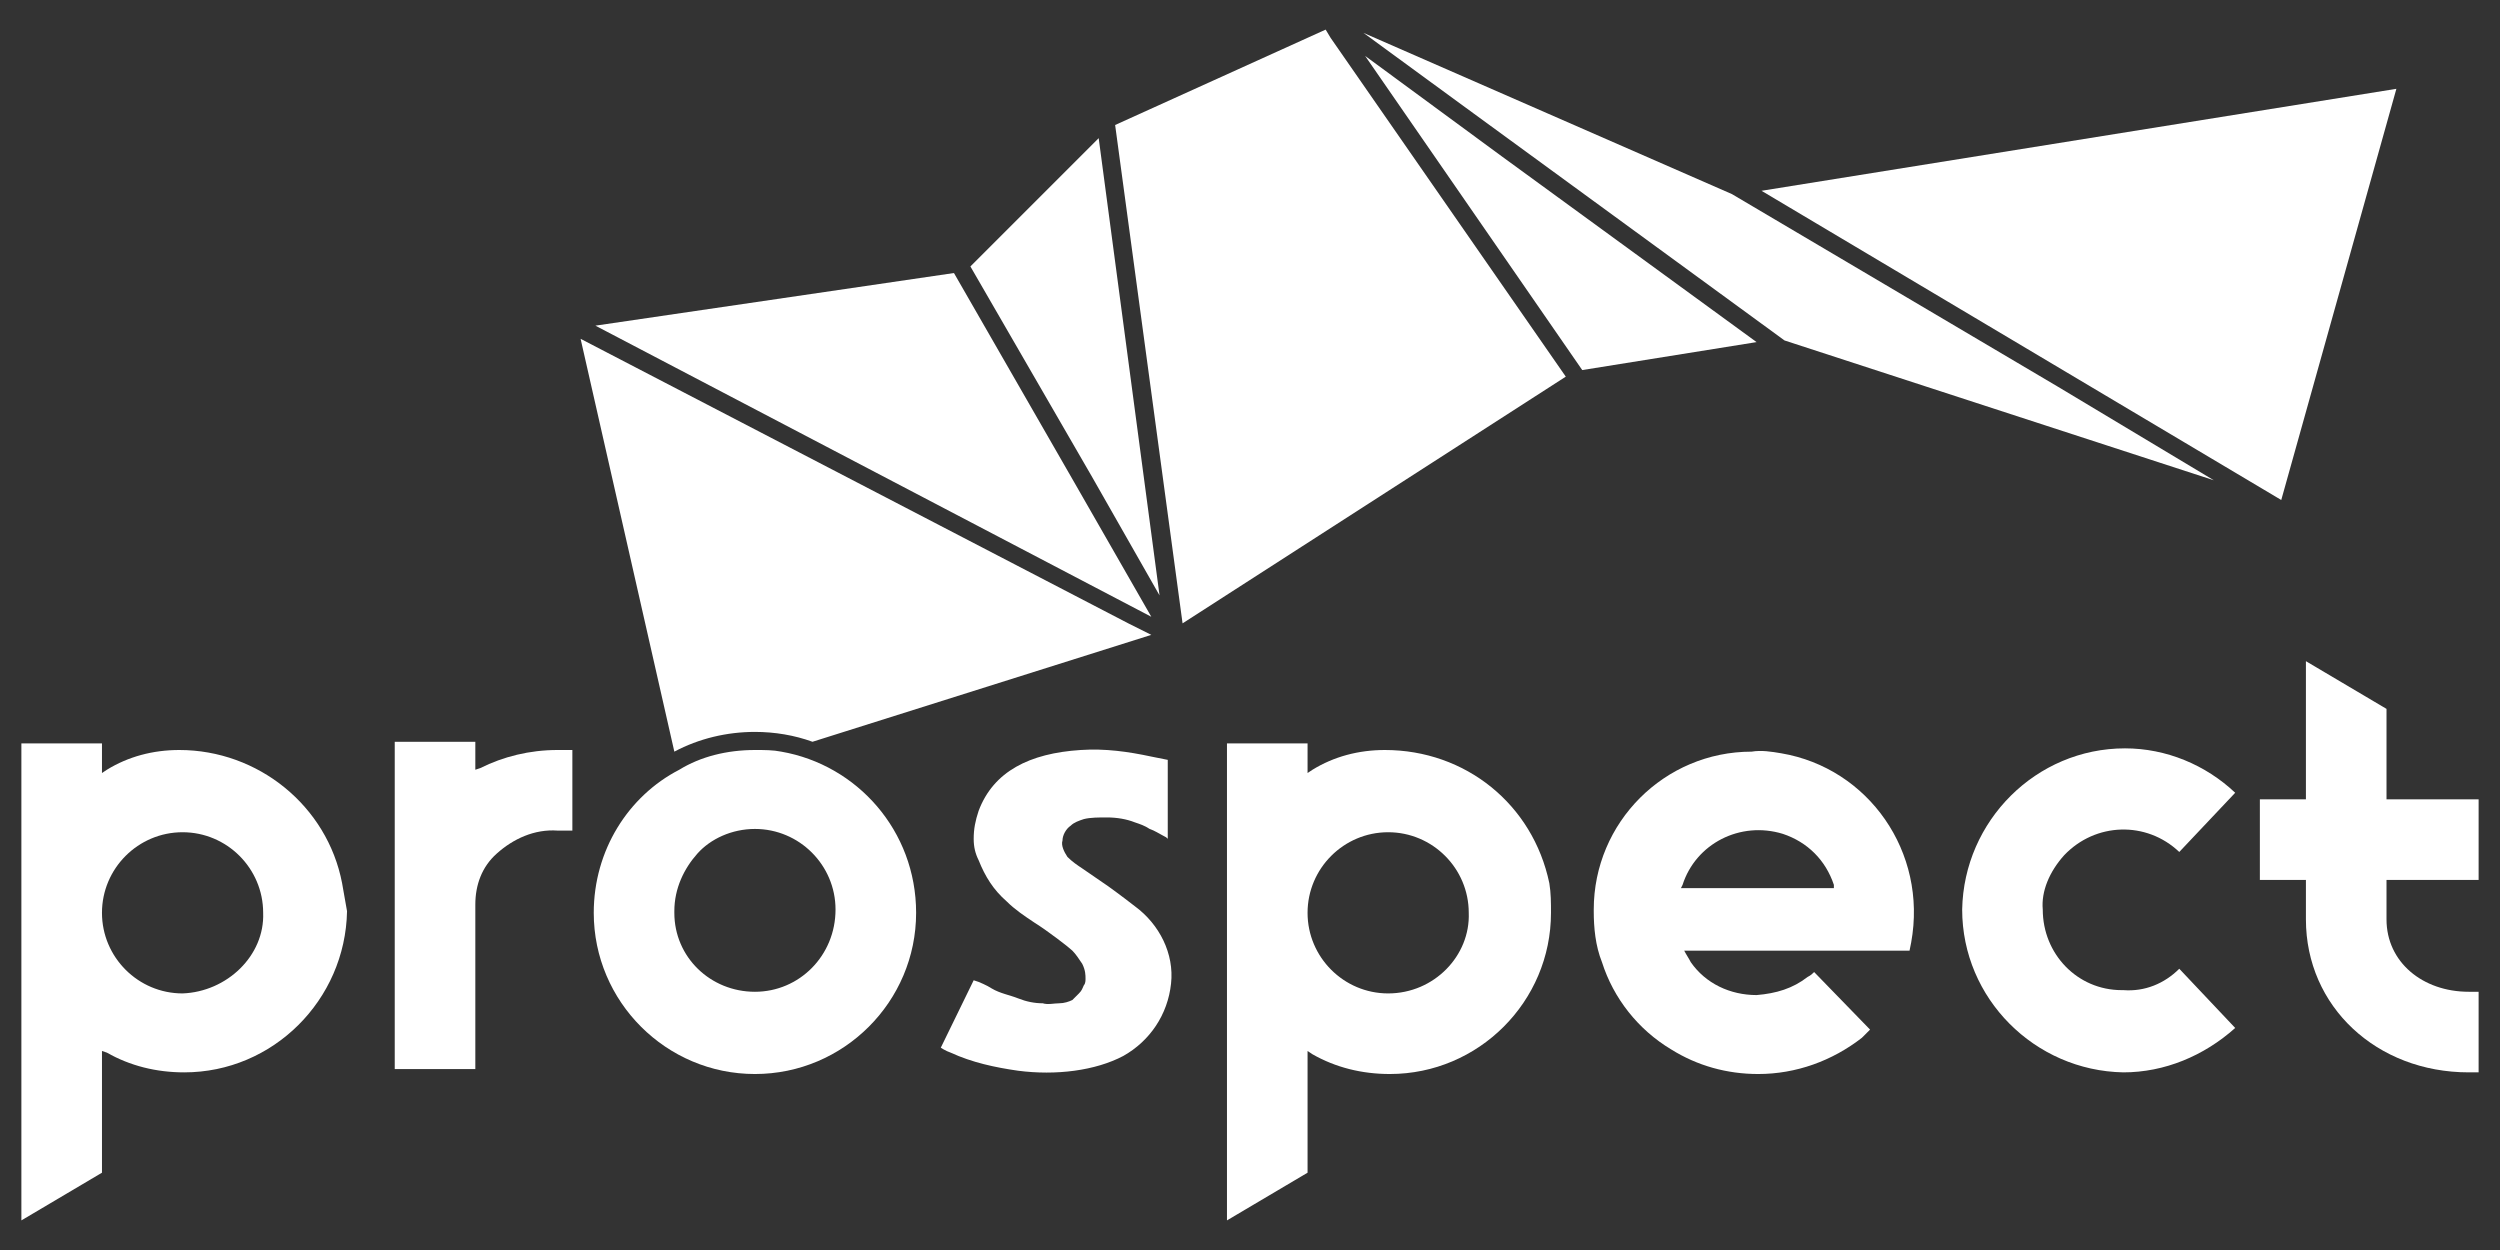
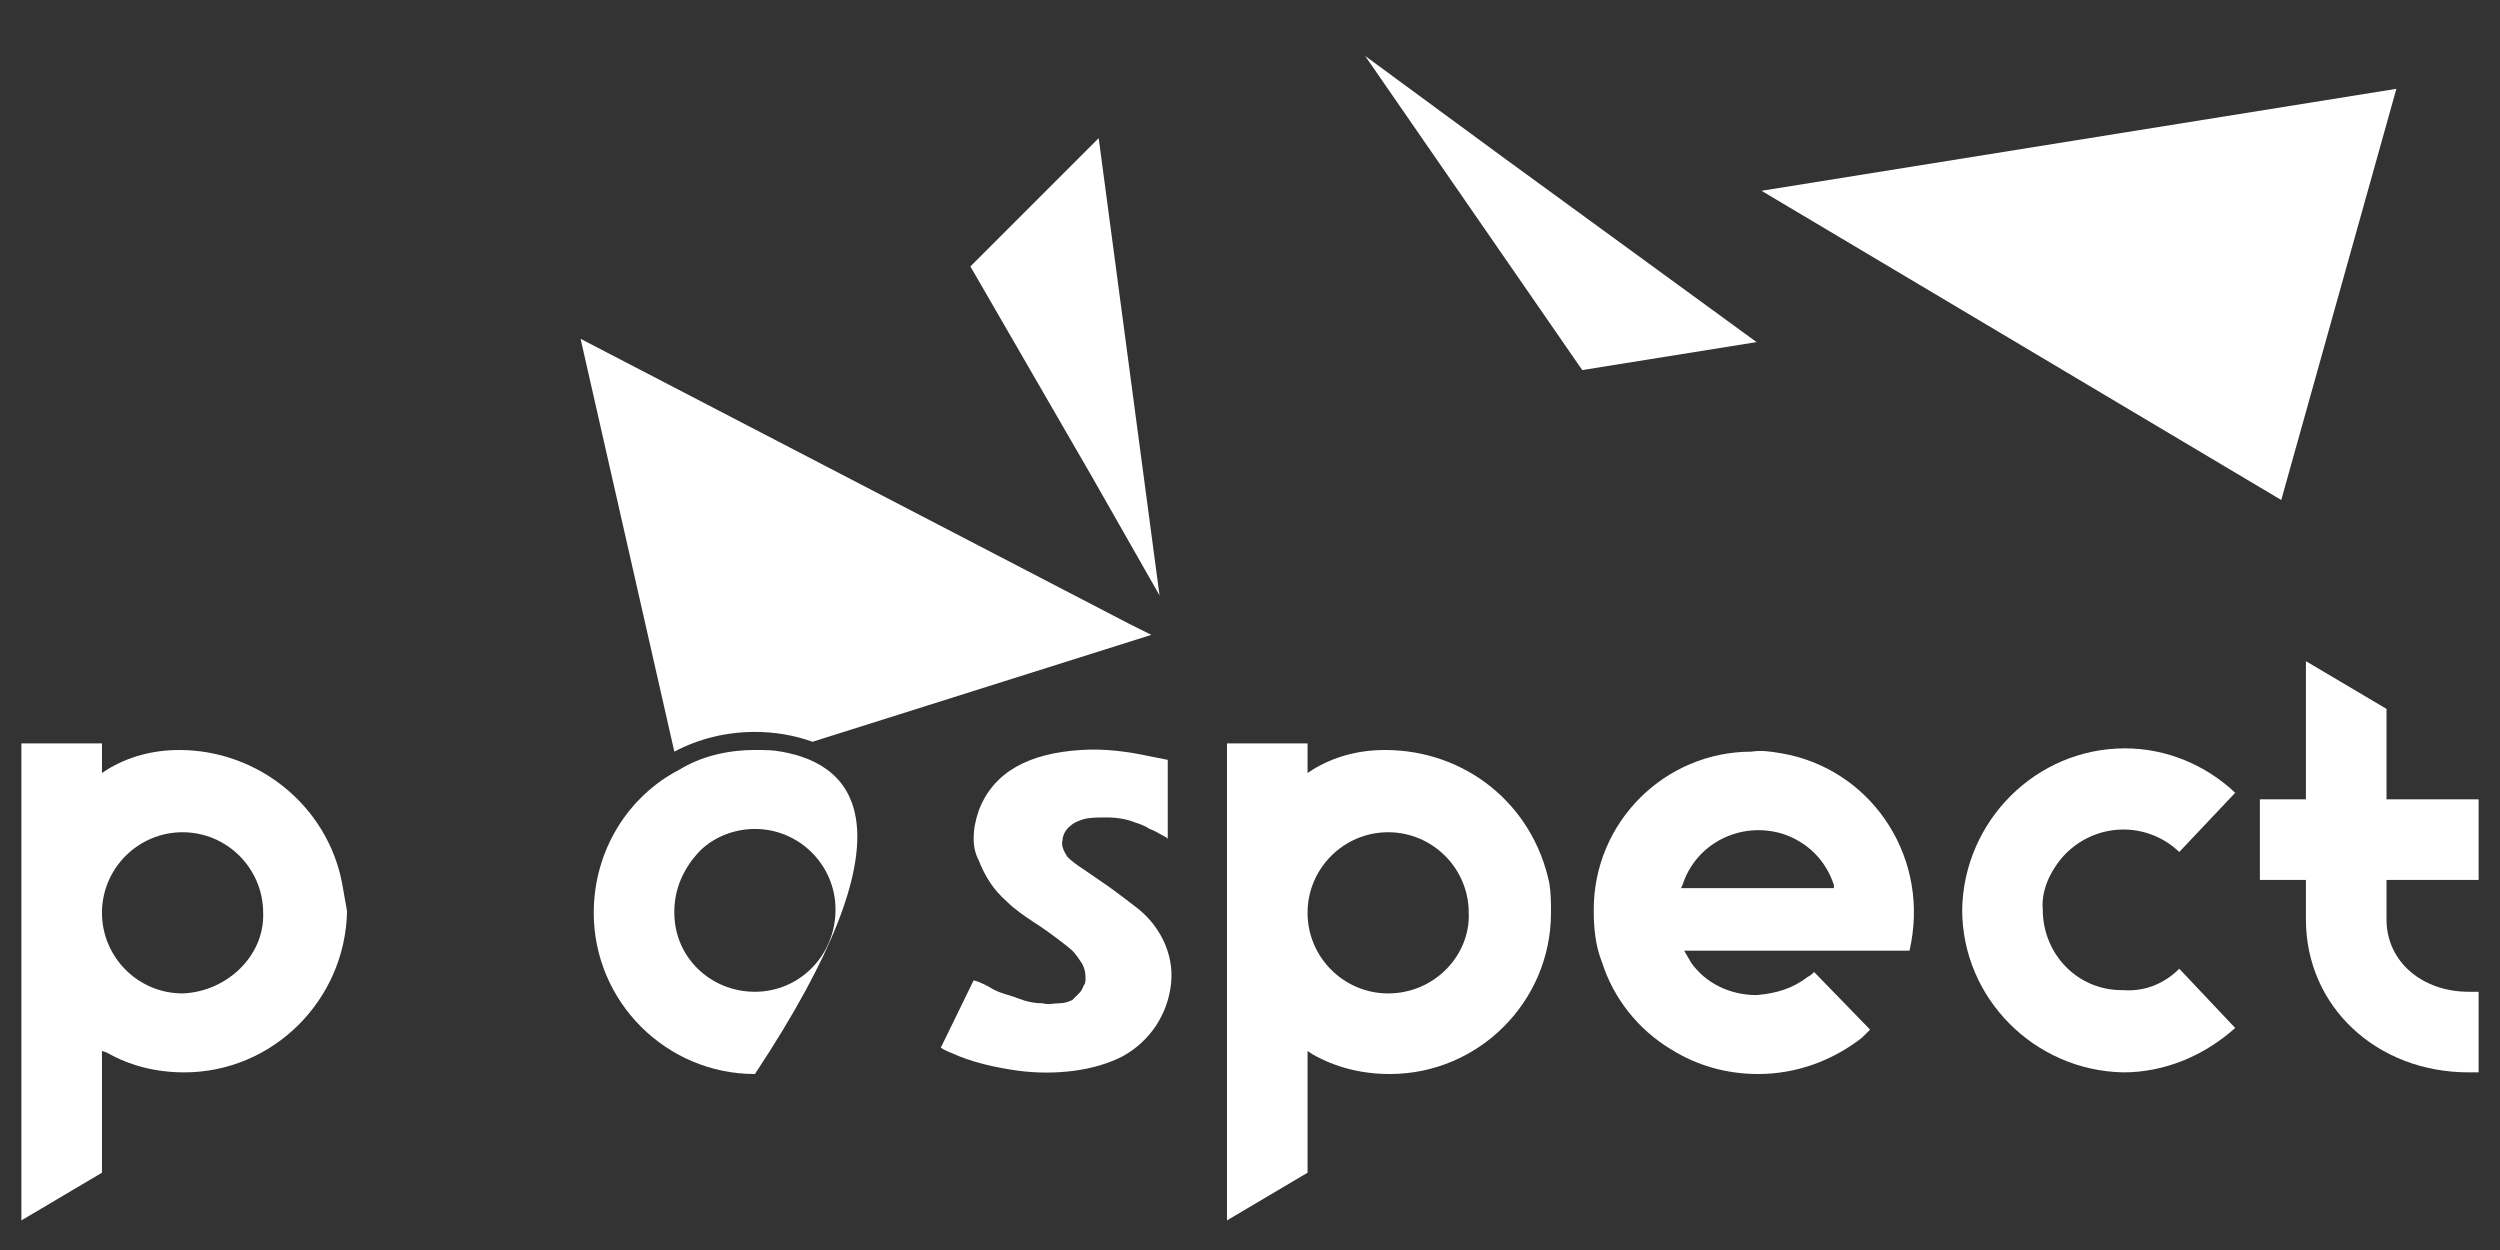
<svg xmlns="http://www.w3.org/2000/svg" version="1.1" id="Layer_1" x="0px" y="0px" viewBox="0 0 152 76" style="enable-background:new 0 0 152 76;" xml:space="preserve">
  <rect x="0" y="0" width="152" height="76" fill="#333333" stroke="none" />
  <style type="text/css">
	.st0{fill:#FFFFFF;}
</style>
  <g>
-     <polygon class="st0" points="80.6,1.8 67.8,7.6 71.9,37.9 95.2,22.9 80.9,2.3  " />
    <polygon class="st0" points="91.3,9.5 83,3.4 96.2,22.5 106.8,20.8  " />
    <polygon class="st0" points="70.5,36.2 66.8,8.4 59,16.2 66.4,29  " />
    <path class="st0" d="M45.9,44.5c1.2,0,2.4,0.2,3.5,0.6L70,38.6l-1.4-0.7L35.3,20.6L41,45.7C42.5,44.9,44.2,44.5,45.9,44.5z" />
-     <polygon class="st0" points="65.3,29.3 58,16.6 36.2,19.8 70,37.5  " />
    <polygon class="st0" points="145.7,5.4 107.1,11.6 138.7,30.4  " />
-     <polygon class="st0" points="108.5,20.7 134.6,29.2 125.1,23.5 105.3,11.8 82.9,2 89.6,6.9  " />
-     <path class="st0" d="M29.2,46.7l-0.3,0.1l0-1.7H24V65h4.9V55c0-1.2,0.4-2.3,1.3-3.1c1-0.9,2.3-1.5,3.7-1.4h0.9v-4.9h-0.9   C32.2,45.6,30.6,46,29.2,46.7z" />
-     <path class="st0" d="M47.5,45.7c-0.5-0.1-1-0.1-1.6-0.1c-1.7,0-3.3,0.4-4.6,1.2c-3.1,1.6-5.2,4.9-5.2,8.7c0,5.4,4.4,9.8,9.8,9.8   c0,0,0,0,0,0c5.4,0,9.8-4.4,9.8-9.8C55.7,50.5,52.1,46.5,47.5,45.7z M45.9,60.3L45.9,60.3c-2.7,0-4.9-2.1-4.9-4.8v-0.1   c0-1.4,0.6-2.6,1.4-3.5s2.1-1.5,3.5-1.5c2.7,0,4.9,2.2,4.9,4.9C50.8,58.1,48.6,60.3,45.9,60.3z" />
+     <path class="st0" d="M47.5,45.7c-0.5-0.1-1-0.1-1.6-0.1c-1.7,0-3.3,0.4-4.6,1.2c-3.1,1.6-5.2,4.9-5.2,8.7c0,5.4,4.4,9.8,9.8,9.8   c0,0,0,0,0,0C55.7,50.5,52.1,46.5,47.5,45.7z M45.9,60.3L45.9,60.3c-2.7,0-4.9-2.1-4.9-4.8v-0.1   c0-1.4,0.6-2.6,1.4-3.5s2.1-1.5,3.5-1.5c2.7,0,4.9,2.2,4.9,4.9C50.8,58.1,48.6,60.3,45.9,60.3z" />
    <path class="st0" d="M45.8,59.8v0.5V59.8C45.8,59.8,45.8,59.8,45.8,59.8z" />
    <path class="st0" d="M20.8,53.7c-0.9-4.7-5.1-8.1-9.9-8.1c-1.6,0-3.1,0.4-4.4,1.2L6.2,47v-1.8H1.3v29l4.9-2.9v-7.4L6.5,64   c1.4,0.8,3,1.2,4.7,1.2c5.4,0,9.8-4.4,9.9-9.8C21,54.9,20.9,54.2,20.8,53.7L20.8,53.7z M11.1,60.4c-2.7,0-4.9-2.2-4.9-4.9   c0-2.7,2.2-4.9,4.9-4.9c2.7,0,4.9,2.2,4.9,4.9C16.1,58.1,13.8,60.3,11.1,60.4z" />
    <path class="st0" d="M150.7,53.5v-4.9h-5.6v-5.5l-4.9-2.9v8.4h-2.8v4.9h2.8v2.4c0,5.3,4.3,9.3,9.9,9.3h0.6v-4.9h-0.6   c-2.8,0-5-1.8-5-4.4v-2.4L150.7,53.5L150.7,53.5z" />
    <path class="st0" d="M108.3,45.8c-0.6-0.1-1.2-0.2-1.8-0.1c-5.3,0-9.6,4.3-9.6,9.6v0.1c0,1,0.1,2.1,0.5,3.1   c0.7,2.2,2.2,4.1,4.2,5.3c1.6,1,3.4,1.5,5.3,1.5c2.3,0,4.5-0.8,6.3-2.2l0.3-0.3l0.2-0.2l-3.4-3.5c-0.1,0.1-0.2,0.2-0.4,0.3   c-0.9,0.7-1.9,1-3.1,1.1c-1.6,0-3.1-0.7-4-2c-0.1-0.2-0.3-0.5-0.4-0.7h13.7l0.1-0.5C117.2,51.8,113.6,46.7,108.3,45.8z M102.2,54   l0.1-0.2c0.8-2.5,3.5-3.9,6.1-3.1c1.5,0.5,2.6,1.6,3.1,3.1l0,0.2H102.2z" />
    <path class="st0" d="M125.5,52c1.9-2,5-2.1,7-0.2l3.4-3.6c-1.8-1.7-4.2-2.7-6.7-2.7c-5.4,0-9.8,4.4-9.9,9.8c0,5.4,4.4,9.8,9.8,9.9   c2.5,0,4.9-1,6.8-2.7l-3.4-3.6c-0.9,0.9-2.1,1.4-3.4,1.3c0,0-0.1,0-0.1,0c-2.7,0-4.8-2.2-4.8-4.9l0,0C124.1,54.2,124.6,53,125.5,52   z" />
    <path class="st0" d="M69,55.1c-0.9-0.7-1.6-1.2-1.6-1.2l-1.6-1.1c-0.3-0.2-0.6-0.4-0.9-0.7c-0.2-0.3-0.4-0.7-0.3-1   c0-0.3,0.2-0.7,0.5-0.9c0.2-0.2,0.5-0.3,0.8-0.4c0.4-0.1,0.9-0.1,1.4-0.1c0.6,0,1.2,0.1,1.7,0.3c0.3,0.1,0.6,0.2,0.9,0.4   c0.3,0.1,0.6,0.3,0.8,0.4c0.2,0.1,0.2,0.1,0.3,0.2l0-4.8L70,46c-1.4-0.3-2.8-0.5-4.3-0.4c-3.1,0.2-5.3,1.3-6.2,3.7   c-0.2,0.6-0.3,1.1-0.3,1.7c0,0.5,0.1,0.9,0.3,1.3c0.4,1,0.9,1.8,1.7,2.5c0.5,0.5,1.1,0.9,1.7,1.3c0.8,0.5,2.1,1.5,2.3,1.7   c0.2,0.2,0.4,0.5,0.6,0.8C66,59,66,59.3,66,59.5c0,0.1,0,0.3-0.1,0.4c-0.1,0.2-0.1,0.3-0.3,0.5c-0.1,0.1-0.3,0.3-0.4,0.4   C65,60.9,64.7,61,64.4,61c-0.3,0-0.7,0.1-1,0c-0.5,0-1-0.1-1.5-0.3c-0.5-0.2-1.1-0.3-1.6-0.6c-0.3-0.2-0.8-0.4-0.8-0.4l-0.3-0.1   l-2,4.1c0,0,0.3,0.2,0.6,0.3c1.3,0.6,2.7,0.9,4.1,1.1c2.3,0.3,4.7,0,6.4-0.9c1.6-0.9,2.7-2.5,2.9-4.4C71.4,58,70.5,56.2,69,55.1z" />
    <path class="st0" d="M84.2,45.6c-1.6,0-3.1,0.4-4.4,1.2L79.5,47v-1.8h-4.9v29l4.9-2.9v-7.4l0.3,0.2c1.4,0.8,3,1.2,4.7,1.2   c5.4,0,9.8-4.4,9.8-9.8c0-0.6,0-1.2-0.1-1.8C93.2,48.9,89.1,45.6,84.2,45.6z M84.4,60.4c-2.7,0-4.9-2.2-4.9-4.9   c0-2.7,2.2-4.9,4.9-4.9s4.9,2.2,4.9,4.9C89.4,58.1,87.2,60.4,84.4,60.4z" />
  </g>
</svg>